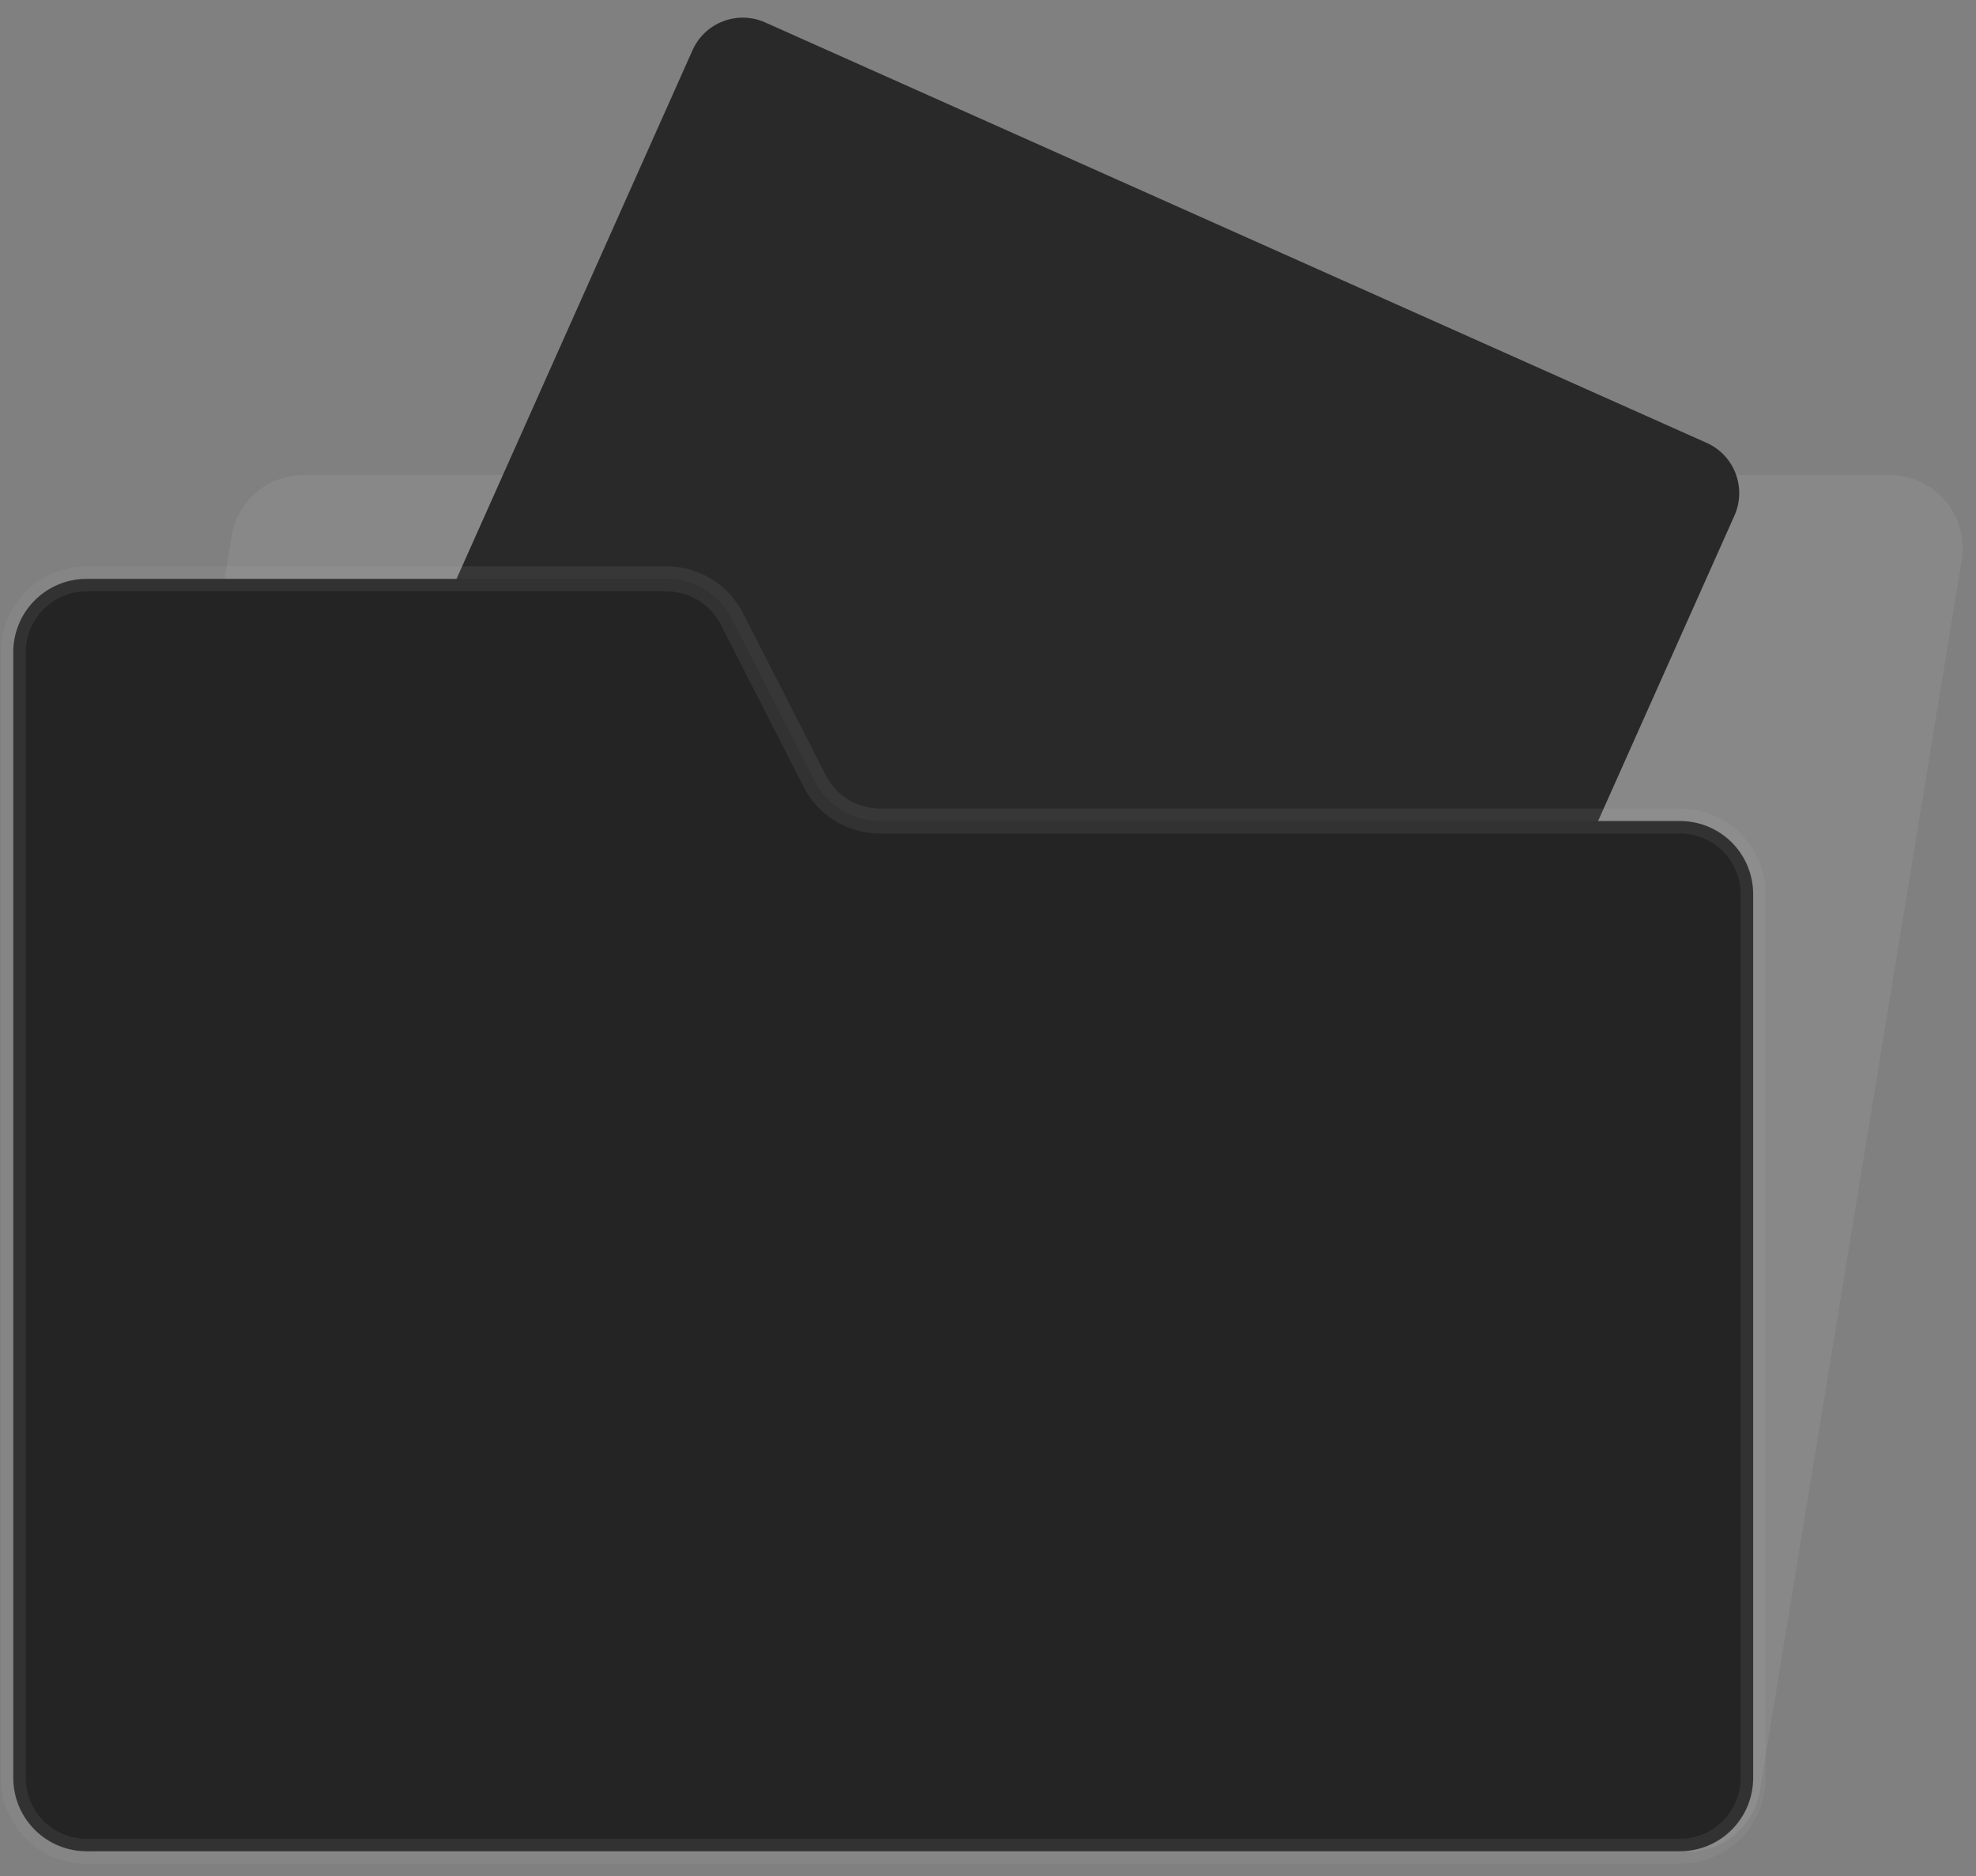
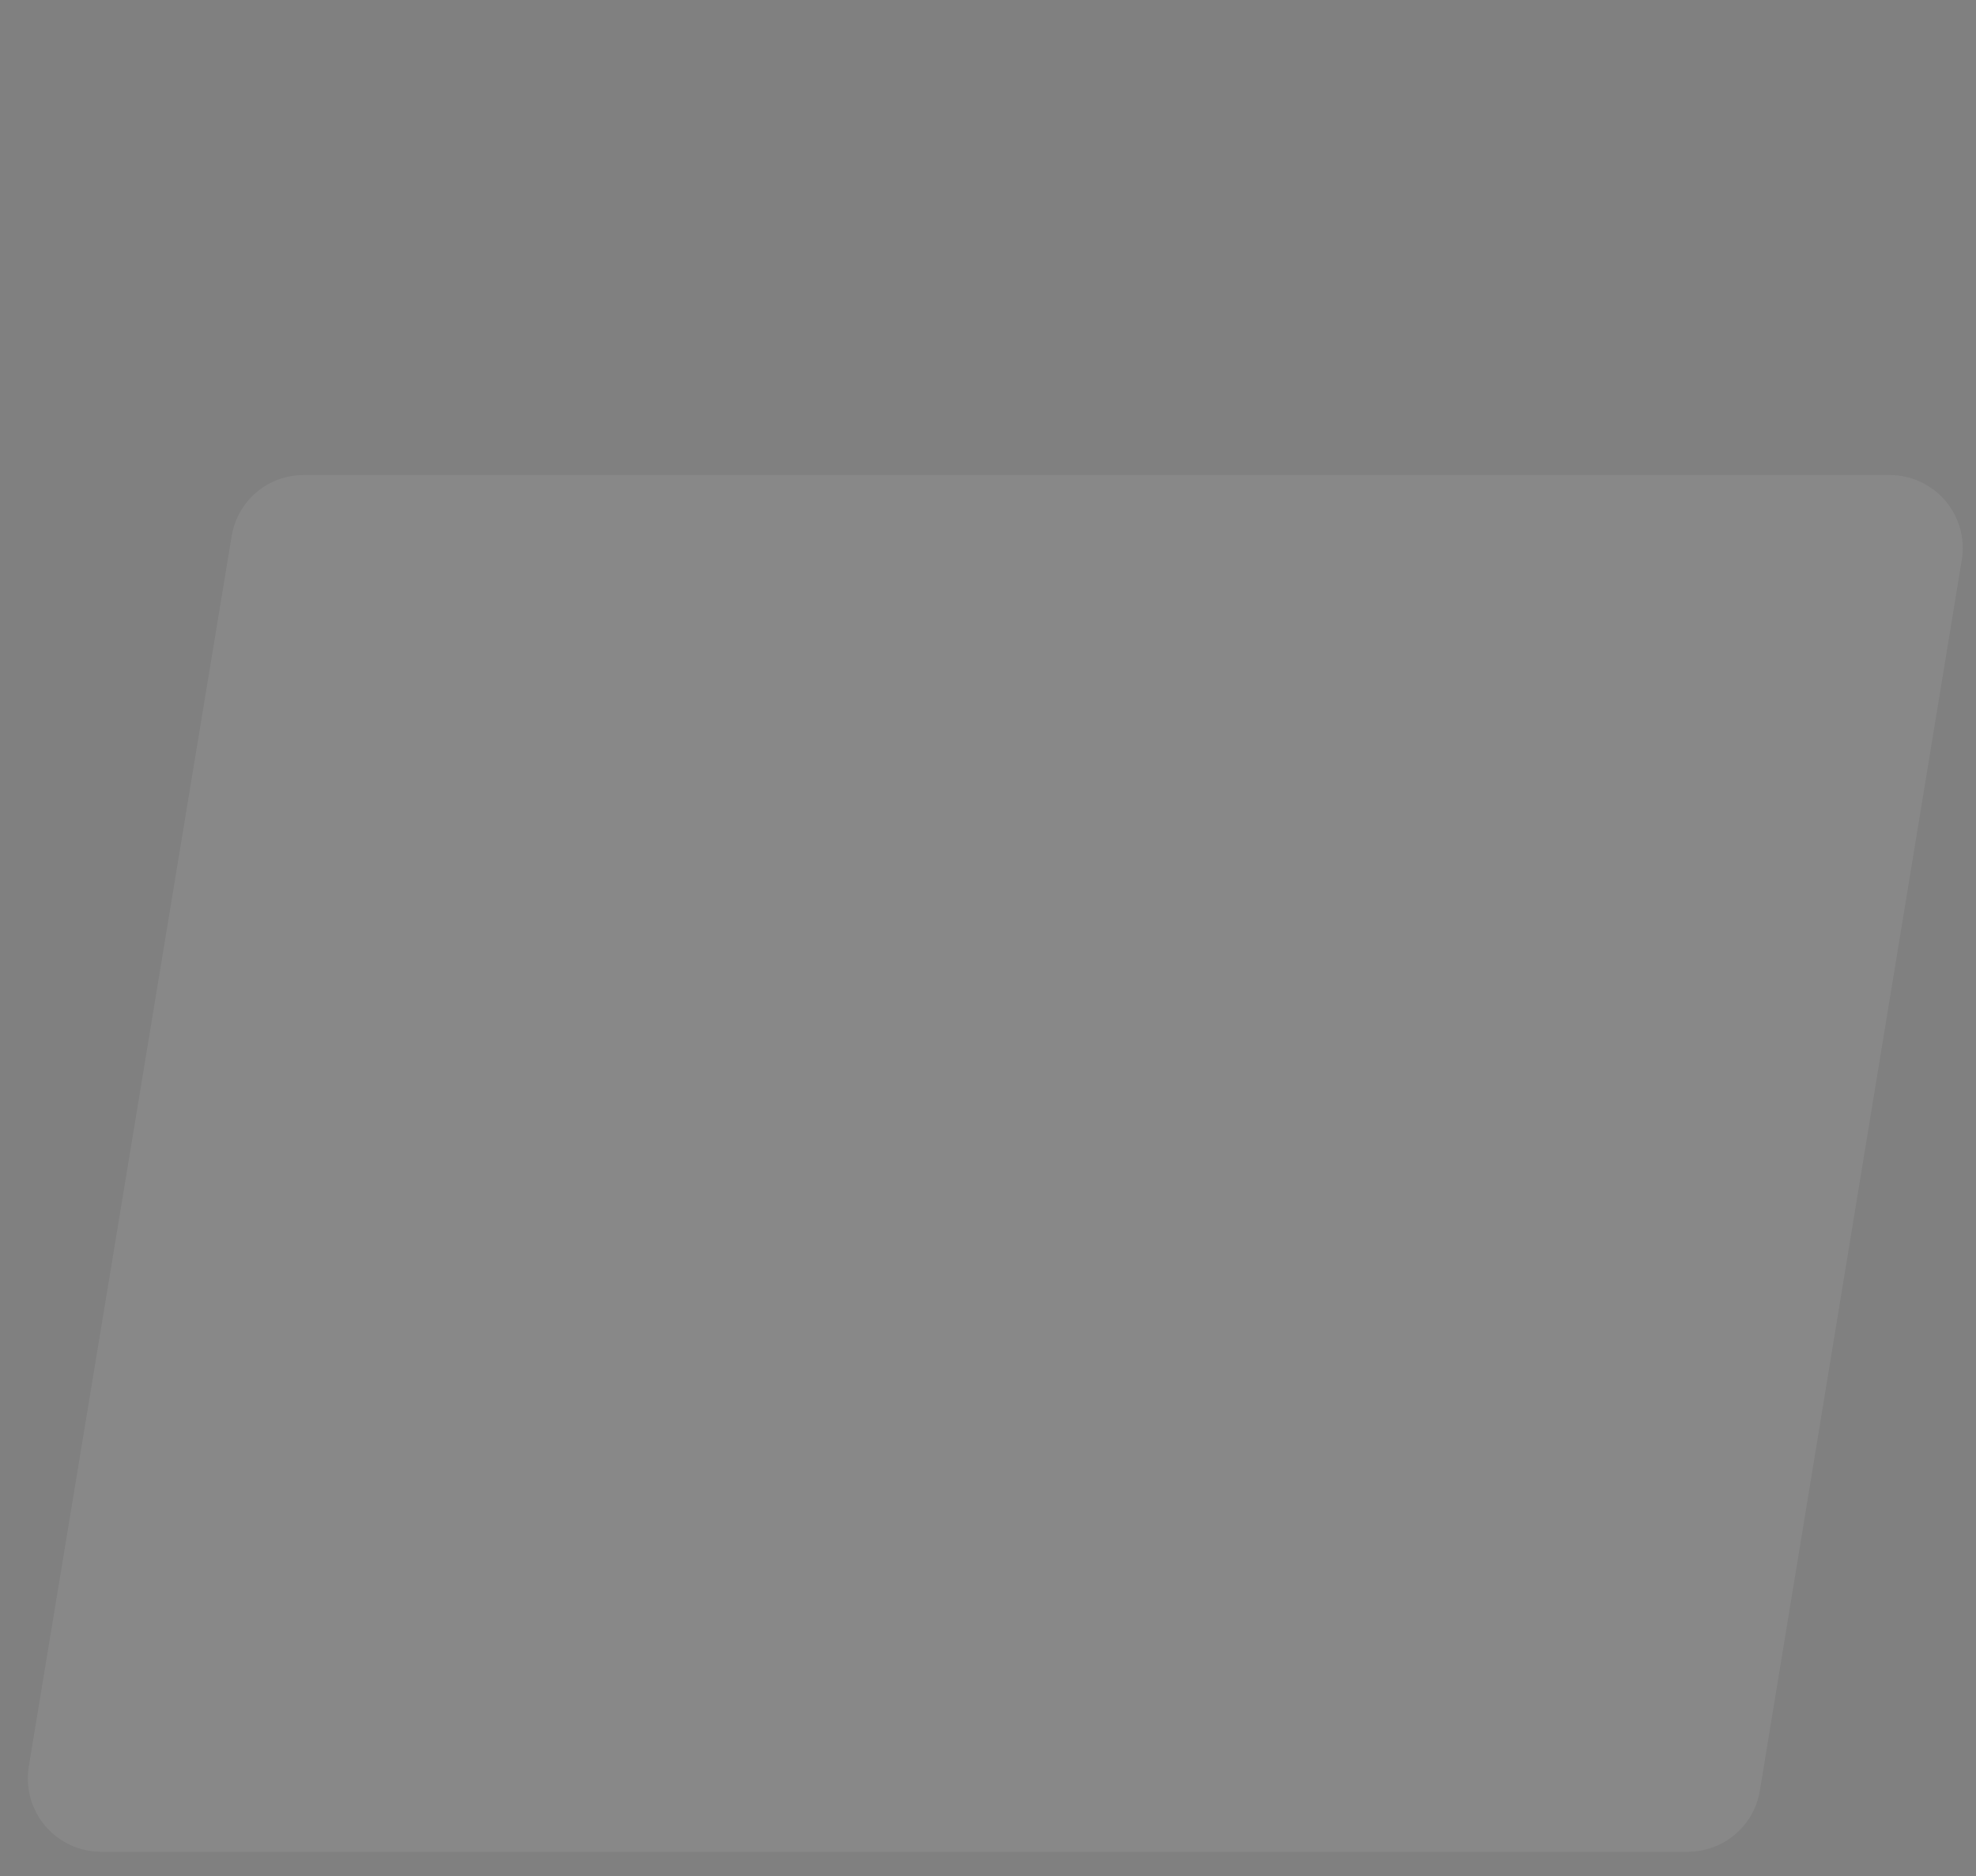
<svg xmlns="http://www.w3.org/2000/svg" width="79" height="75" viewBox="0 0 79 75" fill="none">
  <rect x="0" y="0" width="79" height="75" fill="#808080" stroke="none" />
  <g id="Imag">
    <path id="Vector" d="M67.45 74.018H4.04C3.616 74.018 3.197 73.925 2.811 73.747C2.426 73.569 2.085 73.309 1.81 72.986C1.535 72.663 1.334 72.283 1.22 71.875C1.106 71.466 1.082 71.037 1.15 70.618L9.26 21.438C9.37 20.754 9.72 20.131 10.248 19.682C10.776 19.233 11.447 18.987 12.14 18.988H75.55C75.974 18.988 76.393 19.081 76.778 19.259C77.163 19.437 77.504 19.697 77.778 20.021C78.052 20.345 78.252 20.724 78.365 21.133C78.478 21.542 78.5 21.97 78.43 22.388L70.36 71.568C70.248 72.257 69.893 72.883 69.359 73.332C68.825 73.782 68.148 74.025 67.45 74.018Z" fill="white" fill-opacity="0.07" />
-     <path id="Vector_2" d="M68.231 17.702L30.592 0.897C29.482 0.402 28.181 0.899 27.686 2.009L15.757 28.727C15.261 29.836 15.759 31.137 16.869 31.633L54.508 48.438C55.617 48.933 56.918 48.435 57.413 47.326L69.343 20.608C69.838 19.498 69.34 18.197 68.231 17.702Z" fill="#292929" />
-     <path id="Vector_3" d="M67.171 73.998H3.451C2.676 73.996 1.933 73.686 1.386 73.136C0.838 72.587 0.531 71.844 0.531 71.068V26.138C0.522 25.748 0.59 25.361 0.733 24.998C0.875 24.635 1.089 24.304 1.361 24.024C1.632 23.745 1.957 23.523 2.316 23.371C2.675 23.218 3.061 23.139 3.451 23.138H26.661C27.2 23.14 27.727 23.291 28.186 23.573C28.645 23.855 29.017 24.258 29.261 24.738L32.571 31.218C32.815 31.699 33.186 32.103 33.645 32.385C34.104 32.667 34.632 32.817 35.171 32.818H67.171C67.945 32.818 68.688 33.126 69.236 33.673C69.783 34.221 70.091 34.964 70.091 35.738V71.068C70.091 71.844 69.784 72.587 69.236 73.136C68.689 73.686 67.946 73.996 67.171 73.998Z" fill="#242424" stroke="#BABABA" stroke-opacity="0.1" stroke-linecap="round" stroke-linejoin="round" />
  </g>
</svg>